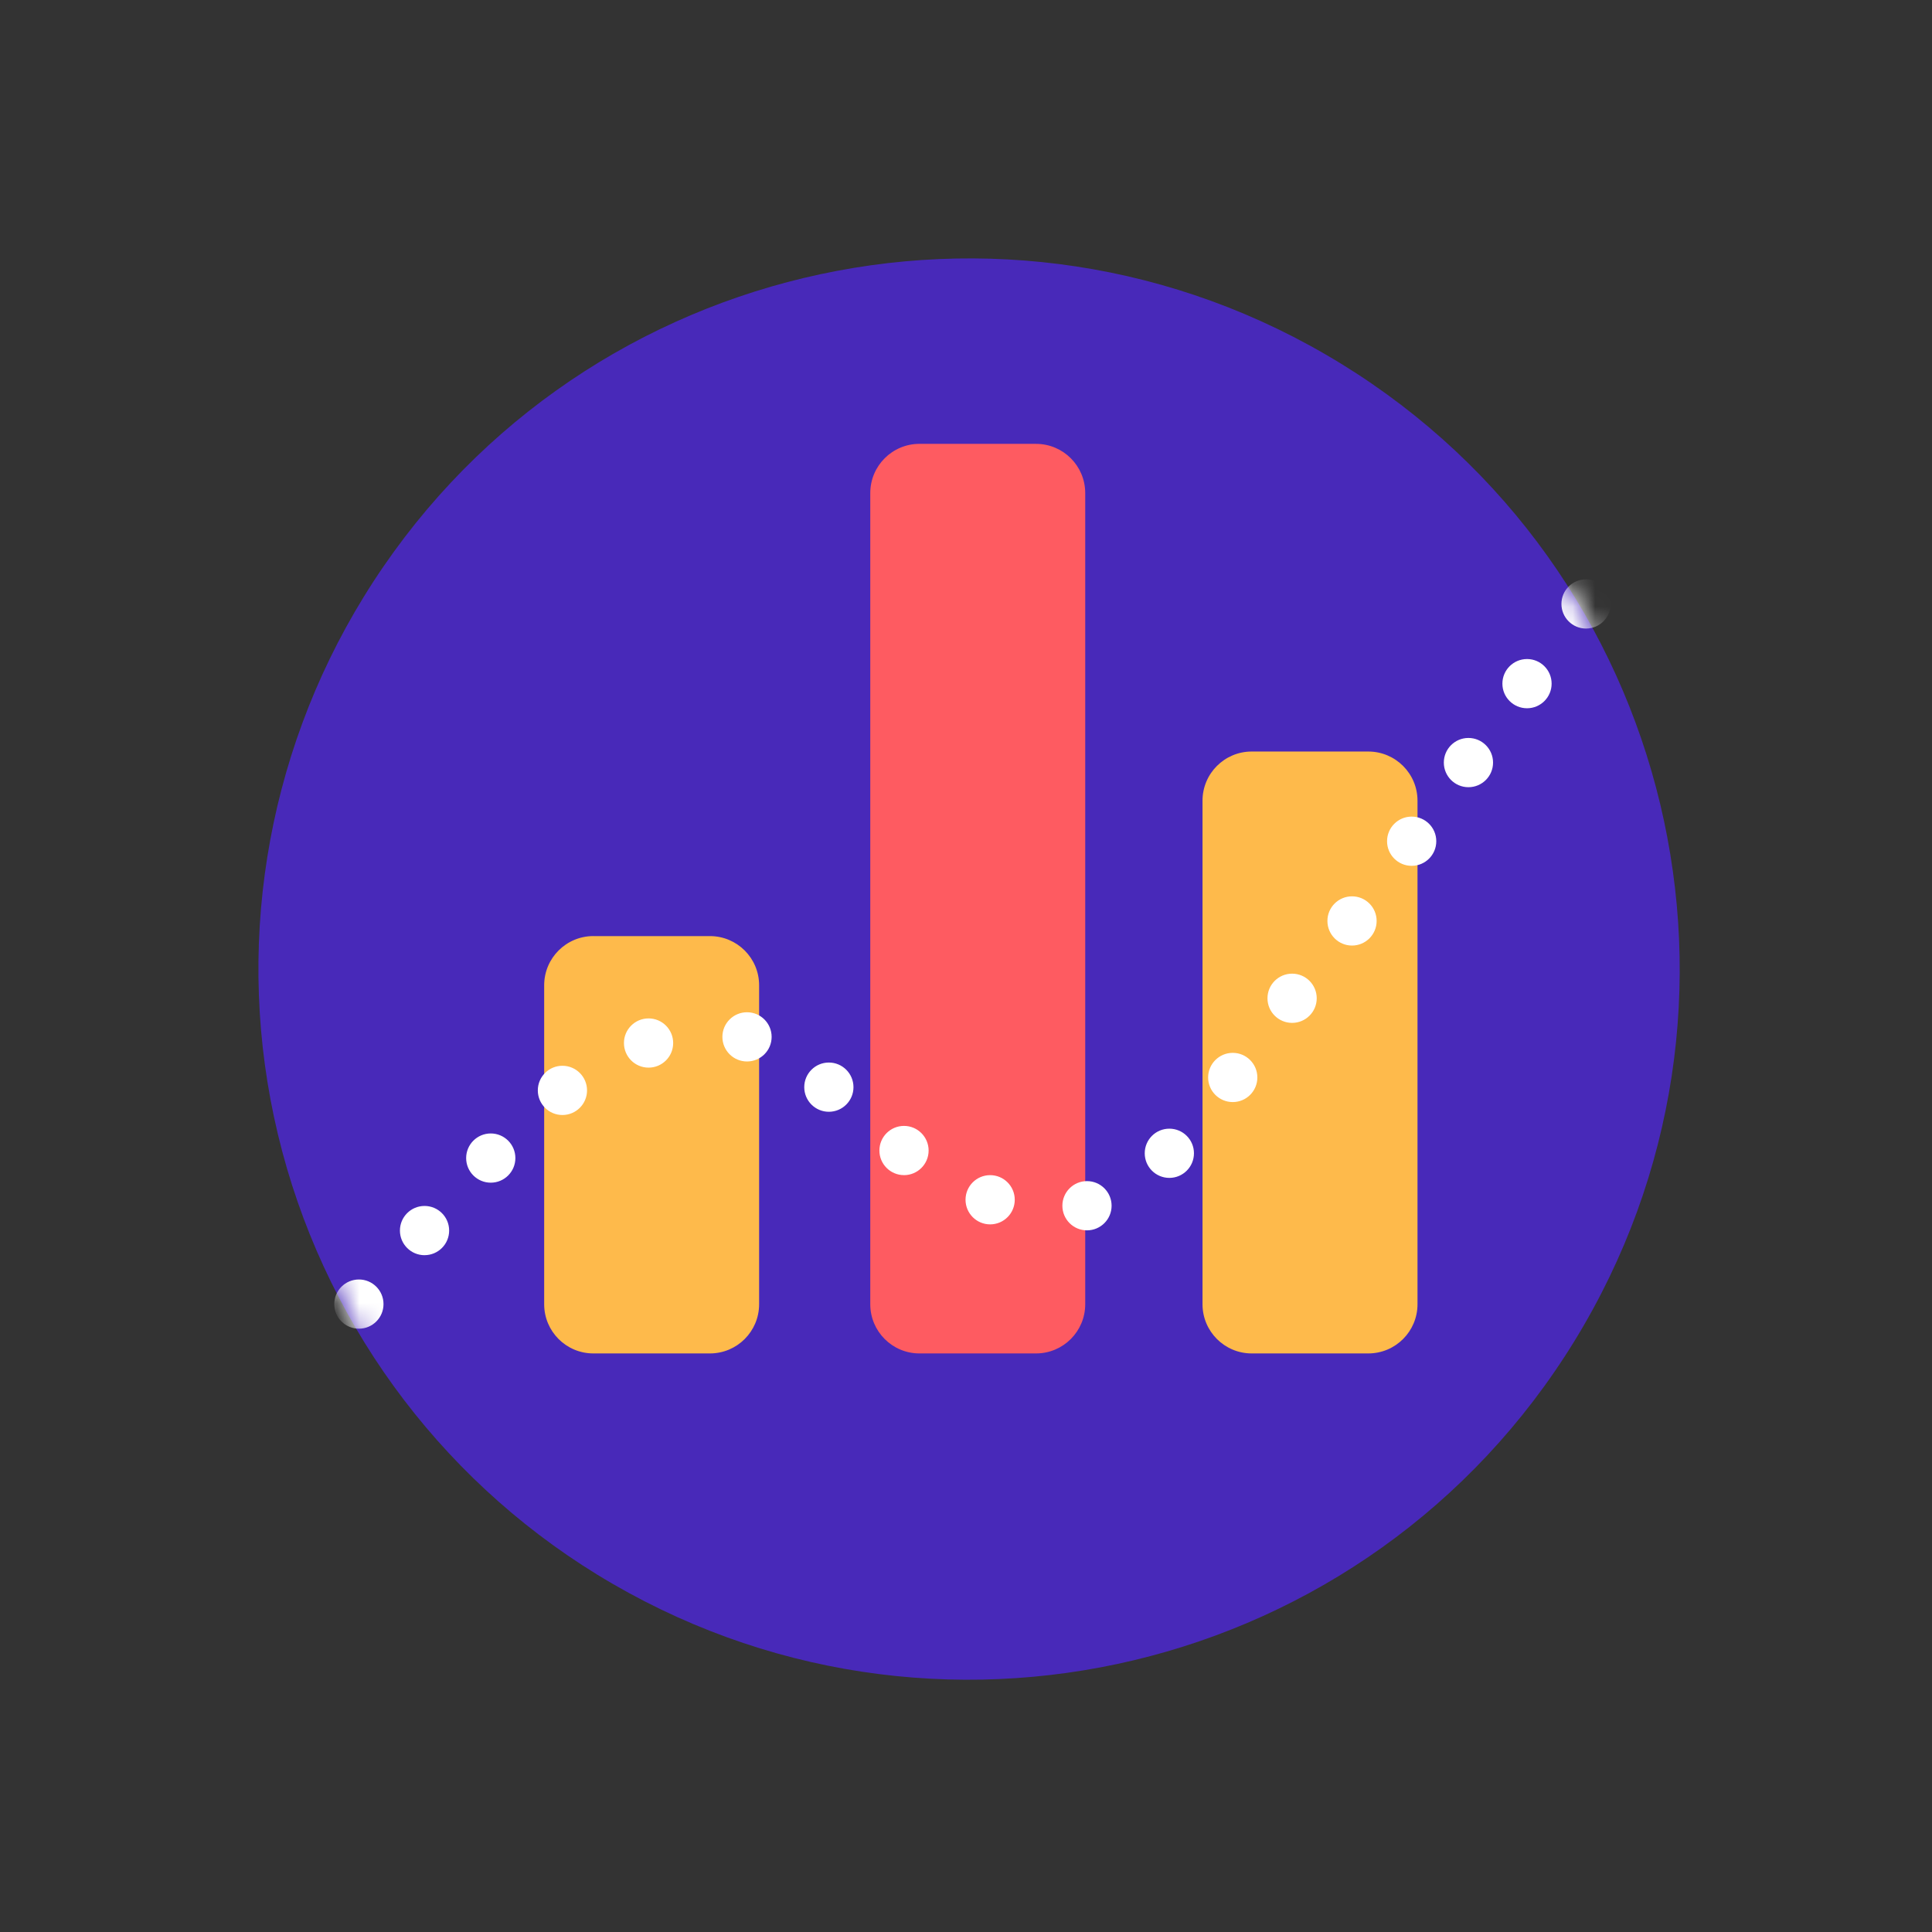
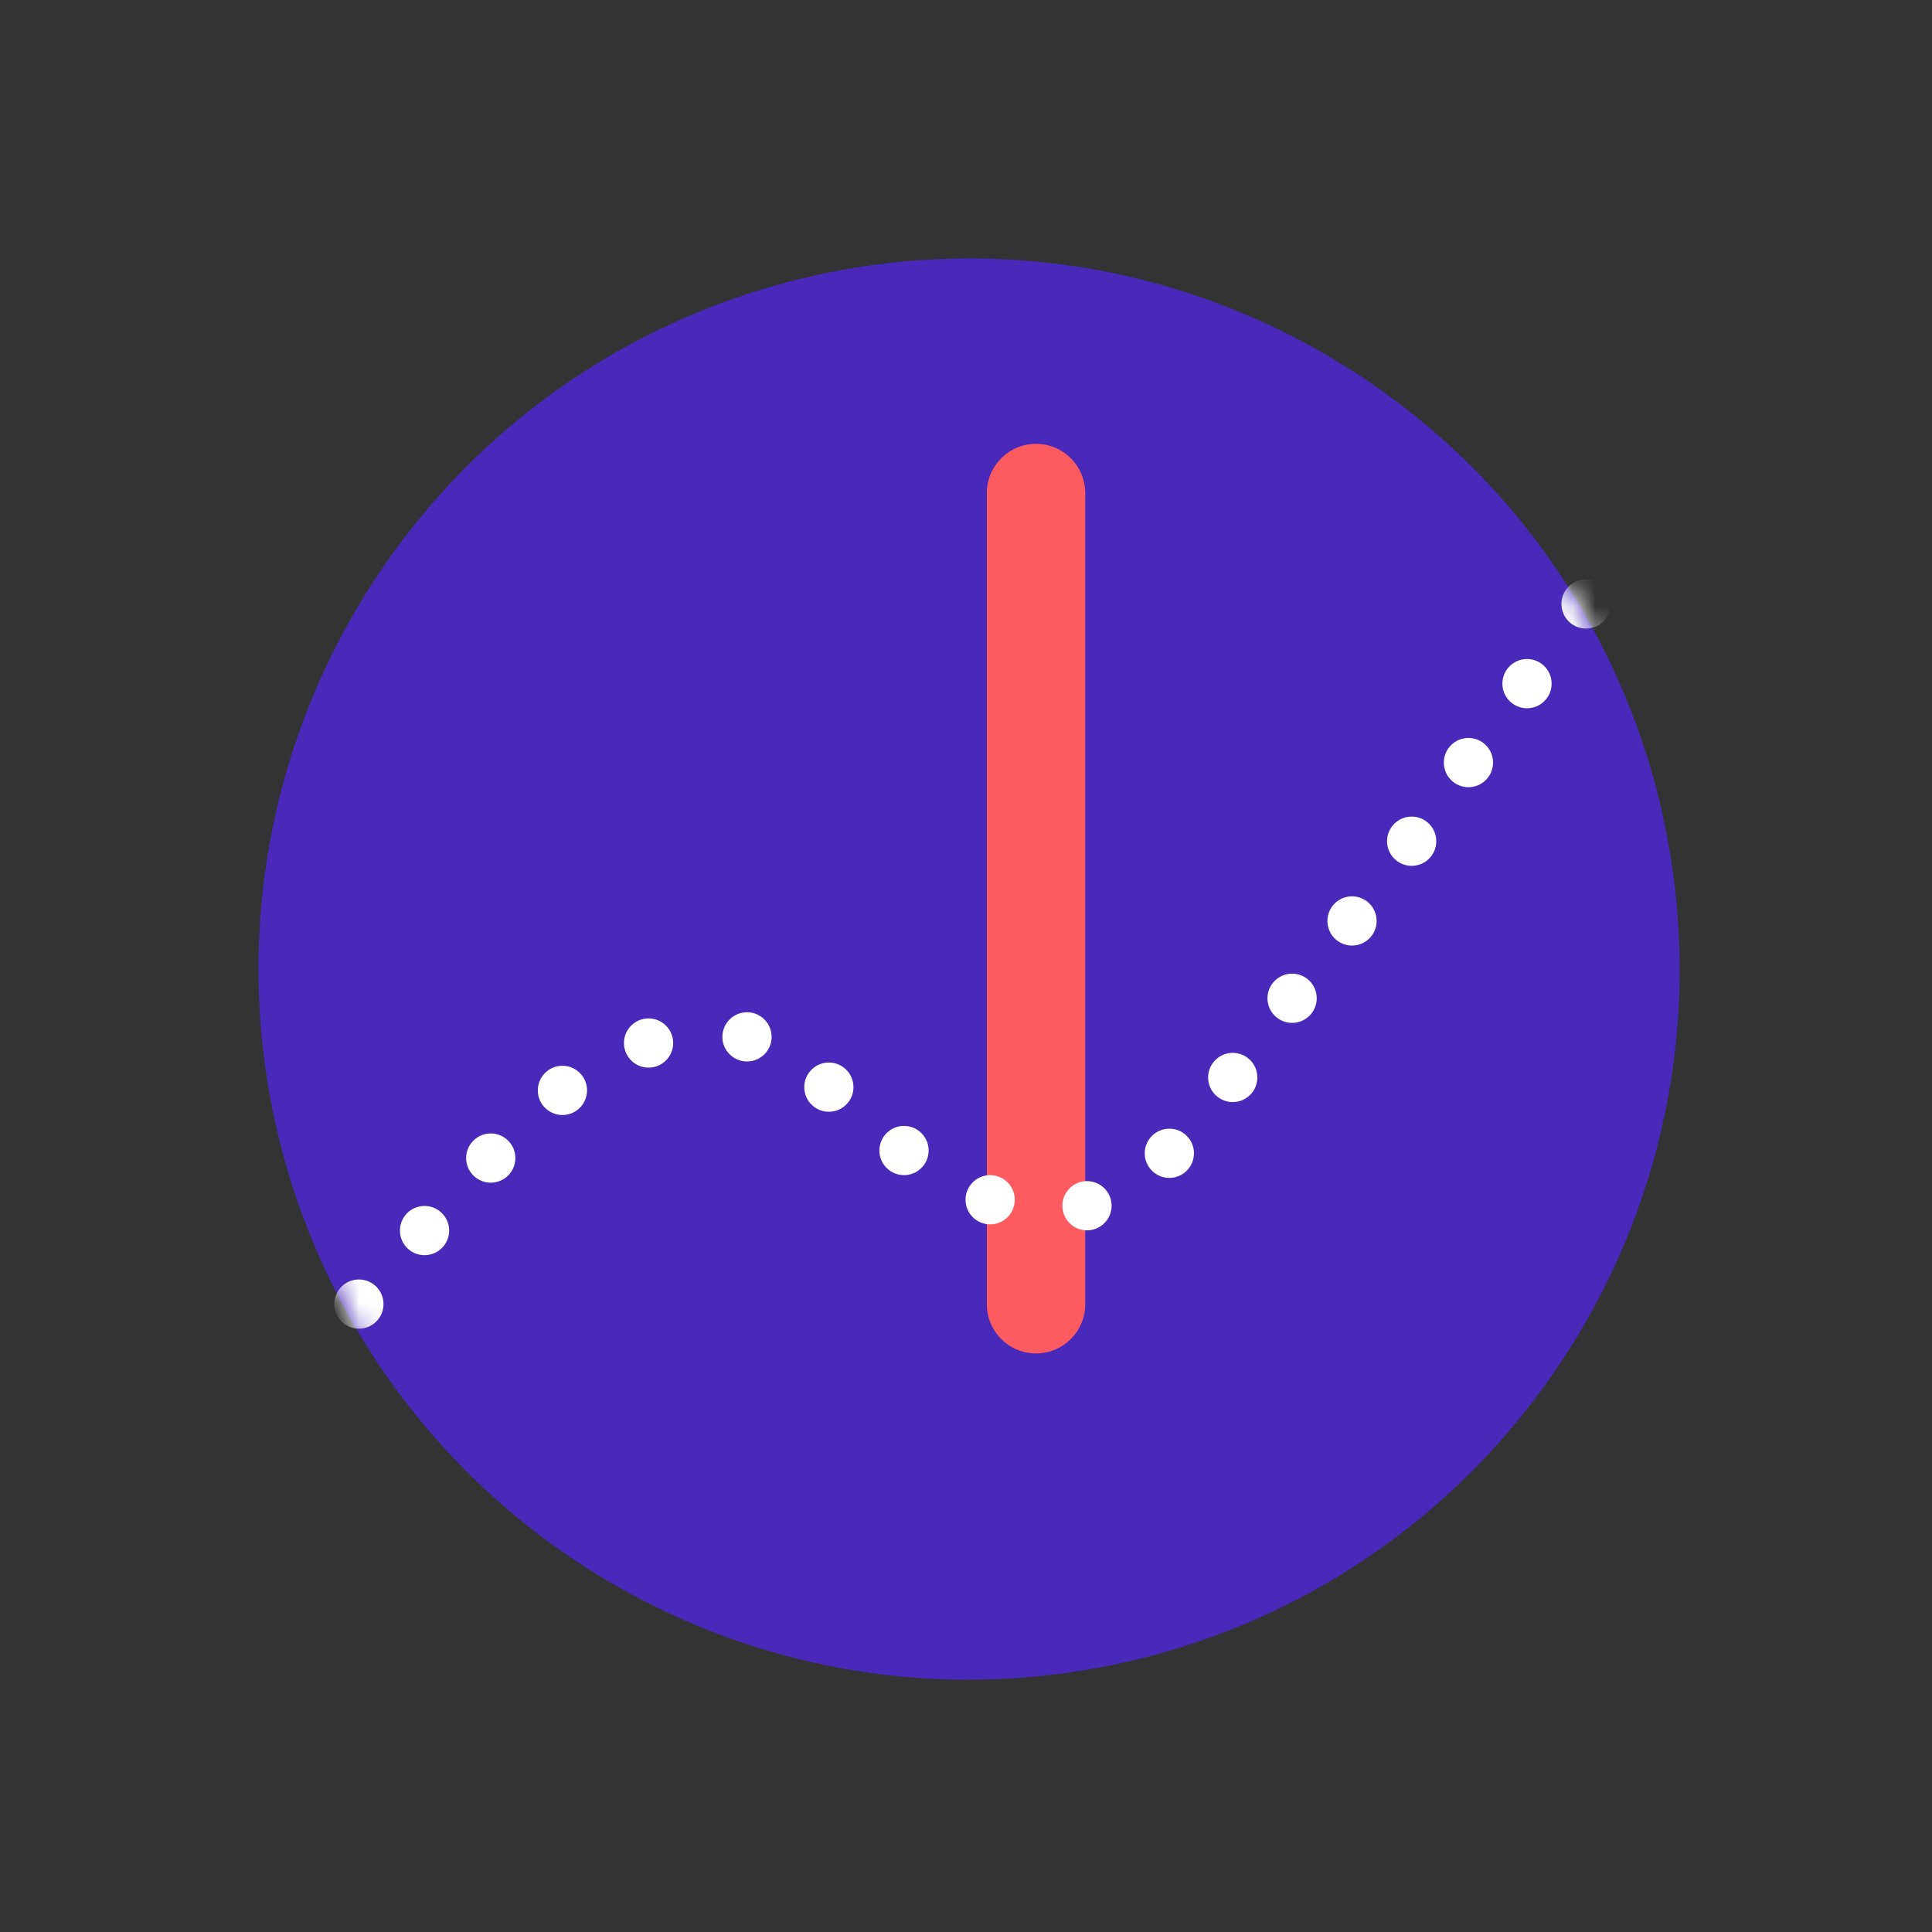
<svg xmlns="http://www.w3.org/2000/svg" xmlns:xlink="http://www.w3.org/1999/xlink" width="86" height="86" viewBox="0 0 86 86">
  <rect x="0" y="0" width="86" height="86" fill="#333333" stroke="none" />
  <defs>
    <path id="prefix__a" d="M48.194 4.687C63.077 13.833 67.727 33.31 58.58 48.193c-9.145 14.883-28.624 19.534-43.508 10.39C7.924 54.19 2.813 47.138.865 38.978c-1.949-8.16-.575-16.76 3.82-23.907C13.83.19 33.31-4.46 48.193 4.687z" />
  </defs>
  <g fill="none" fill-rule="evenodd" transform="translate(11.503 11.503)">
    <mask id="prefix__b" fill="#fff">
      <use xlink:href="#prefix__a" />
    </mask>
    <use fill="#4829B9" xlink:href="#prefix__a" />
-     <path fill="#FEBA4B" d="M14.91 30.166h5.188c1.21 0 2.19.98 2.19 2.19v14.196c0 1.21-.98 2.191-2.19 2.191H14.91c-1.21 0-2.19-.98-2.19-2.19V32.356c0-1.21.98-2.191 2.19-2.191zM44.216 21.95h5.187c1.21 0 2.192.98 2.192 2.19v22.412c0 1.21-.981 2.191-2.192 2.191h-5.187c-1.21 0-2.191-.98-2.191-2.19V24.14c0-1.21.98-2.19 2.191-2.19z" mask="url(#prefix__b)" />
-     <path fill="#FE5B61" d="M29.426 8.255h5.188c1.21 0 2.19.98 2.19 2.191v36.106c0 1.21-.98 2.191-2.19 2.191h-5.188c-1.21 0-2.19-.98-2.19-2.19V10.445c0-1.21.98-2.191 2.19-2.191z" mask="url(#prefix__b)" />
+     <path fill="#FE5B61" d="M29.426 8.255h5.188c1.21 0 2.19.98 2.19 2.191v36.106c0 1.21-.98 2.191-2.19 2.191c-1.21 0-2.19-.98-2.19-2.19V10.445c0-1.21.98-2.191 2.19-2.191z" mask="url(#prefix__b)" />
    <path fill="#FFF" d="M7.395 44.37c-.605 0-1.096-.491-1.096-1.096 0-.605.49-1.096 1.096-1.096.605 0 1.095.49 1.095 1.096 0 .605-.49 1.095-1.095 1.095zm-2.922 3.272c-.606 0-1.096-.49-1.096-1.095s.49-1.096 1.096-1.096c.605 0 1.095.49 1.095 1.096 0 .605-.49 1.095-1.095 1.095zm5.87-6.5c-.606 0-1.096-.49-1.096-1.095s.49-1.096 1.095-1.096 1.096.49 1.096 1.096c0 .605-.49 1.095-1.096 1.095zm3.19-3.012c-.606 0-1.096-.49-1.096-1.096 0-.605.49-1.096 1.095-1.096s1.096.491 1.096 1.096c0 .605-.49 1.096-1.096 1.096zm3.834-2.109c-.605 0-1.096-.49-1.096-1.095 0-.606.49-1.096 1.096-1.096.605 0 1.095.49 1.095 1.096 0 .605-.49 1.095-1.095 1.095zm4.382-.274c-.605 0-1.096-.49-1.096-1.095s.491-1.096 1.096-1.096c.605 0 1.096.49 1.096 1.096 0 .605-.49 1.095-1.096 1.095zm3.643 2.239c-.605 0-1.095-.49-1.095-1.096 0-.605.49-1.096 1.095-1.096s1.096.491 1.096 1.096c0 .605-.49 1.096-1.096 1.096zm3.345 2.82c-.605 0-1.095-.49-1.095-1.095s.49-1.096 1.095-1.096 1.096.491 1.096 1.096c0 .605-.49 1.096-1.096 1.096zm3.835 2.192c-.605 0-1.096-.49-1.096-1.096 0-.605.49-1.095 1.096-1.095.605 0 1.095.49 1.095 1.095s-.49 1.096-1.095 1.096zm4.31.266c-.605 0-1.095-.49-1.095-1.096 0-.605.49-1.096 1.095-1.096s1.096.491 1.096 1.096c0 .605-.49 1.096-1.096 1.096zm3.667-2.335c-.605 0-1.096-.49-1.096-1.096 0-.605.49-1.095 1.096-1.095.605 0 1.095.49 1.095 1.095s-.49 1.096-1.095 1.096zm2.822-3.375c-.605 0-1.096-.49-1.096-1.095s.49-1.096 1.096-1.096c.605 0 1.095.49 1.095 1.096 0 .605-.49 1.095-1.095 1.095zm2.642-3.525c-.605 0-1.096-.49-1.096-1.095s.49-1.096 1.096-1.096c.605 0 1.096.49 1.096 1.096 0 .605-.491 1.095-1.096 1.095zm2.667-3.442c-.605 0-1.095-.49-1.095-1.096 0-.605.49-1.095 1.095-1.095s1.096.49 1.096 1.095-.49 1.096-1.096 1.096zm2.655-3.549c-.605 0-1.095-.49-1.095-1.095 0-.606.49-1.096 1.095-1.096.606 0 1.096.49 1.096 1.096 0 .605-.49 1.095-1.096 1.095zm2.527-3.5c-.605 0-1.095-.49-1.095-1.096 0-.605.49-1.096 1.095-1.096s1.096.491 1.096 1.096c0 .605-.49 1.096-1.096 1.096zm2.608-3.514c-.606 0-1.096-.49-1.096-1.095s.49-1.096 1.096-1.096c.605 0 1.095.49 1.095 1.096 0 .605-.49 1.095-1.095 1.095zm2.627-3.548c-.605 0-1.095-.49-1.095-1.096 0-.605.49-1.095 1.095-1.095s1.096.49 1.096 1.095-.49 1.096-1.096 1.096z" mask="url(#prefix__b)" />
  </g>
</svg>